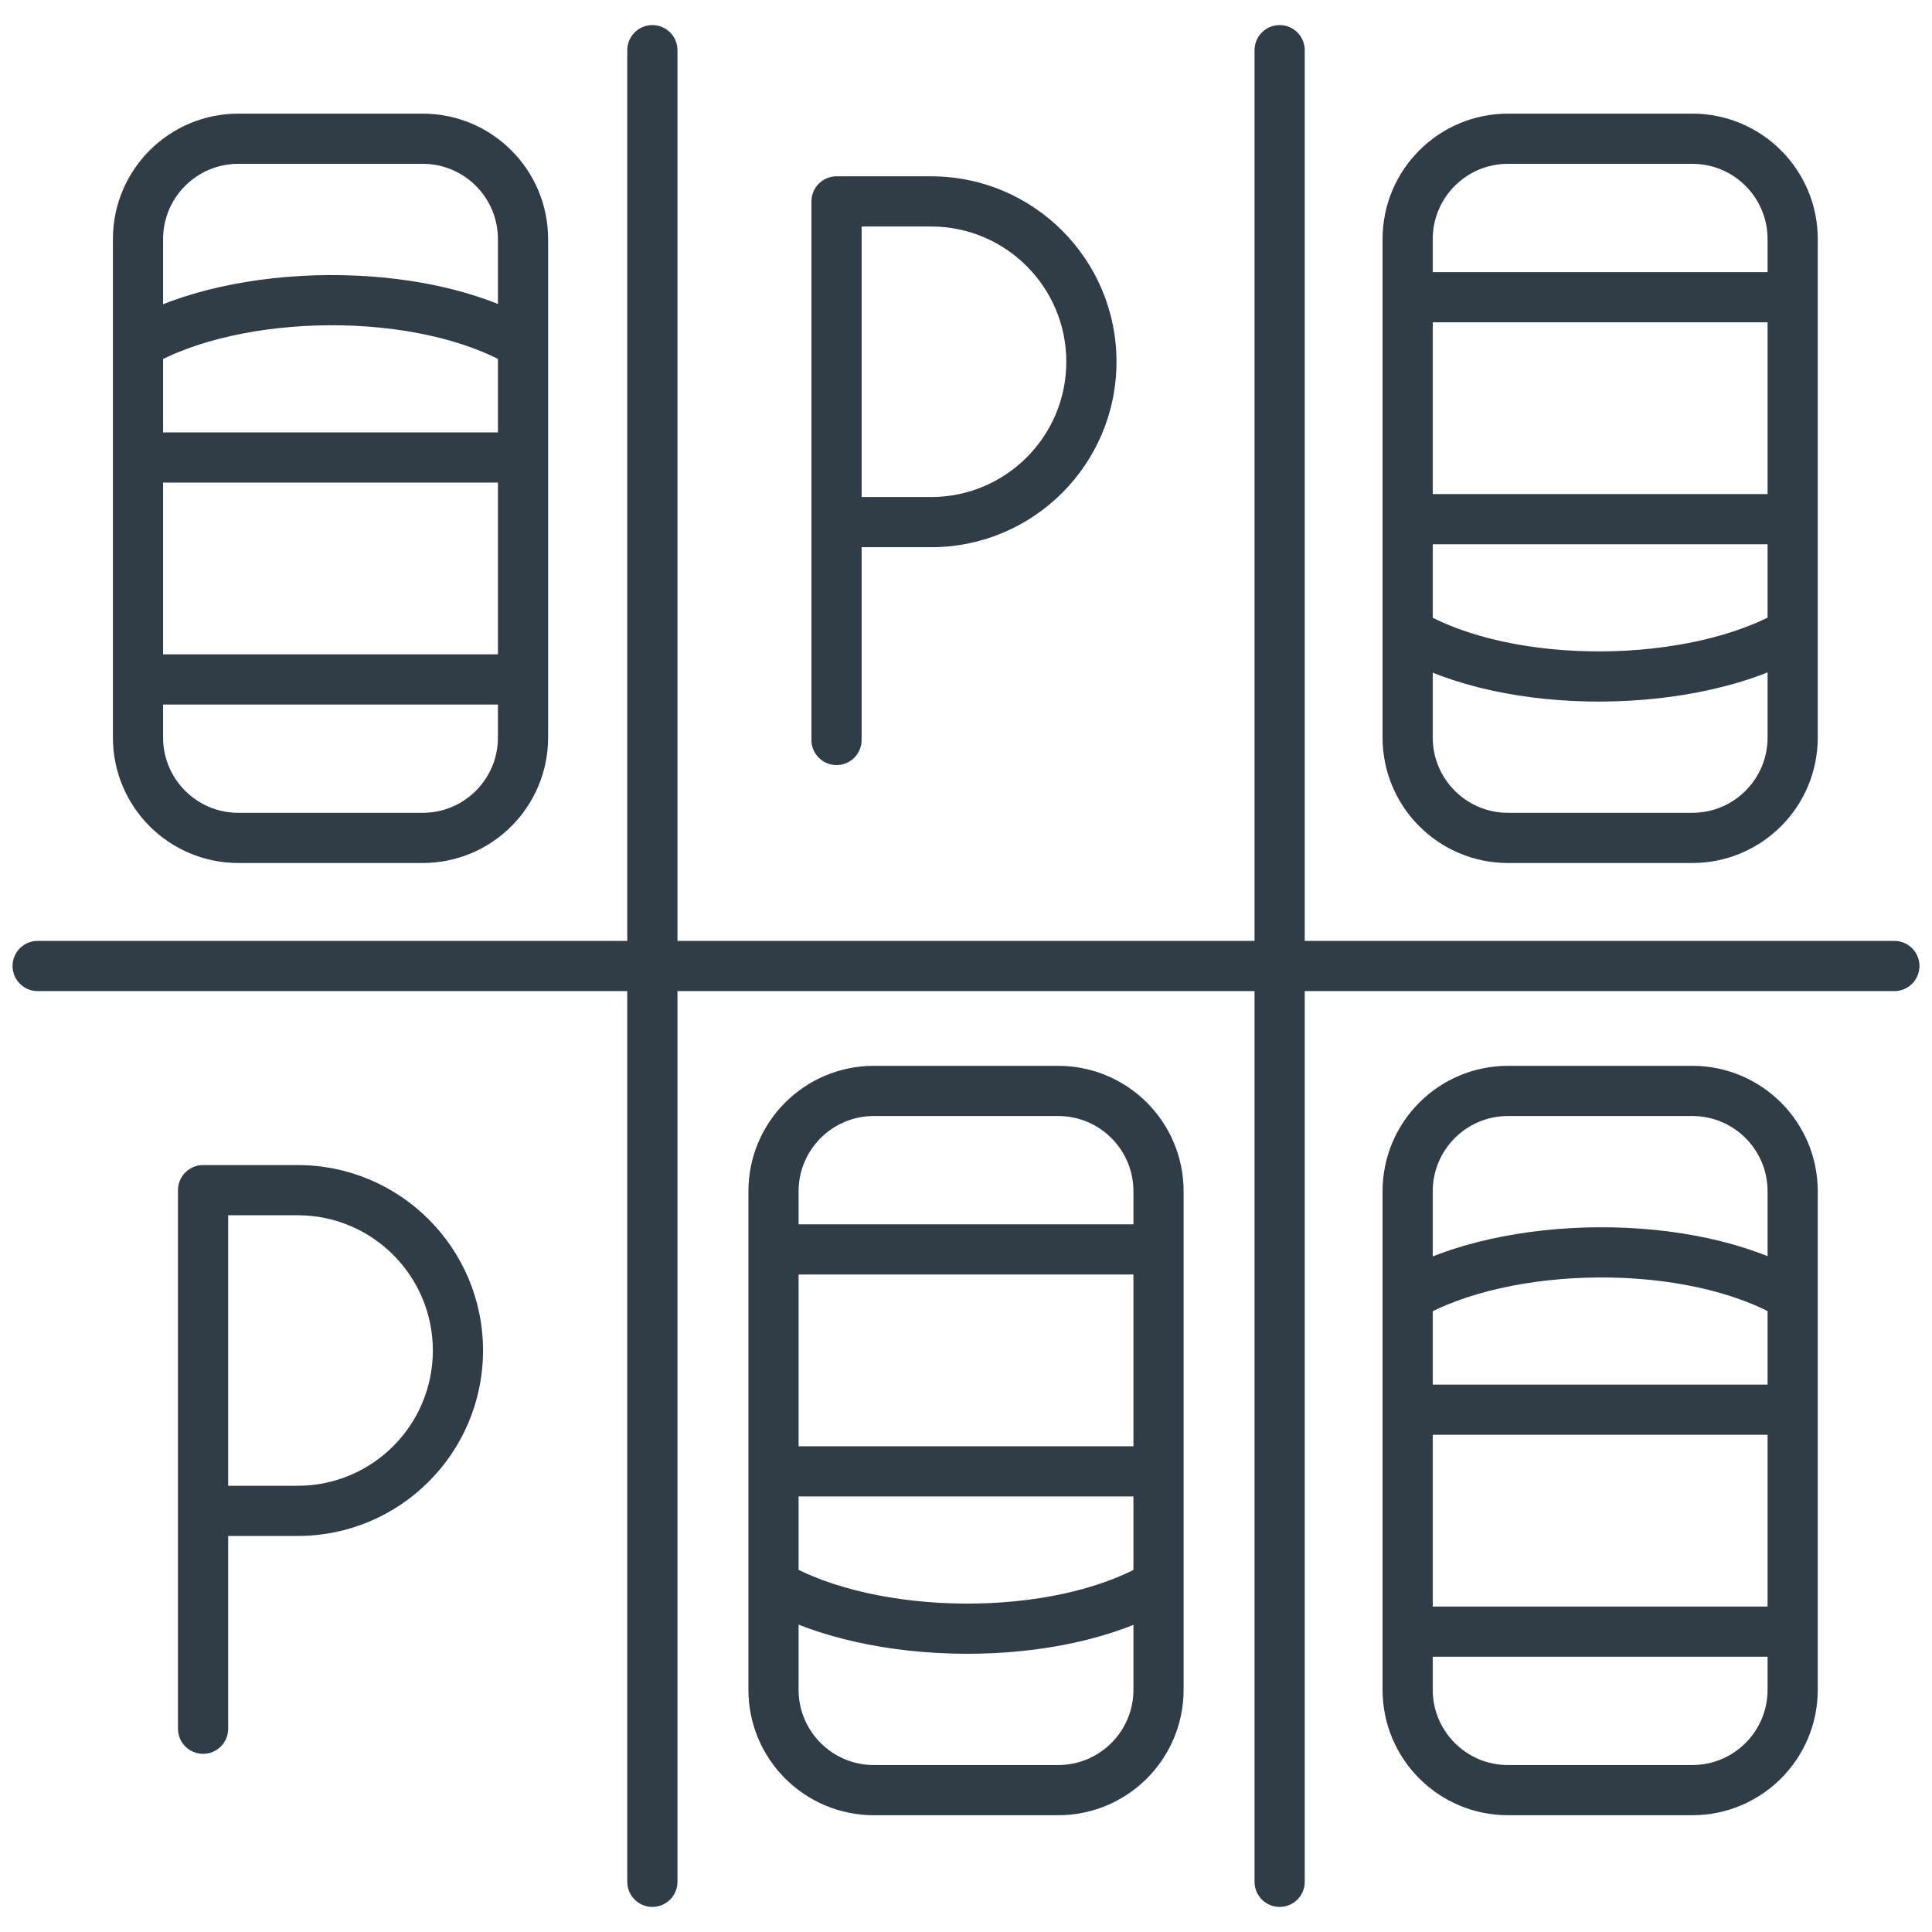
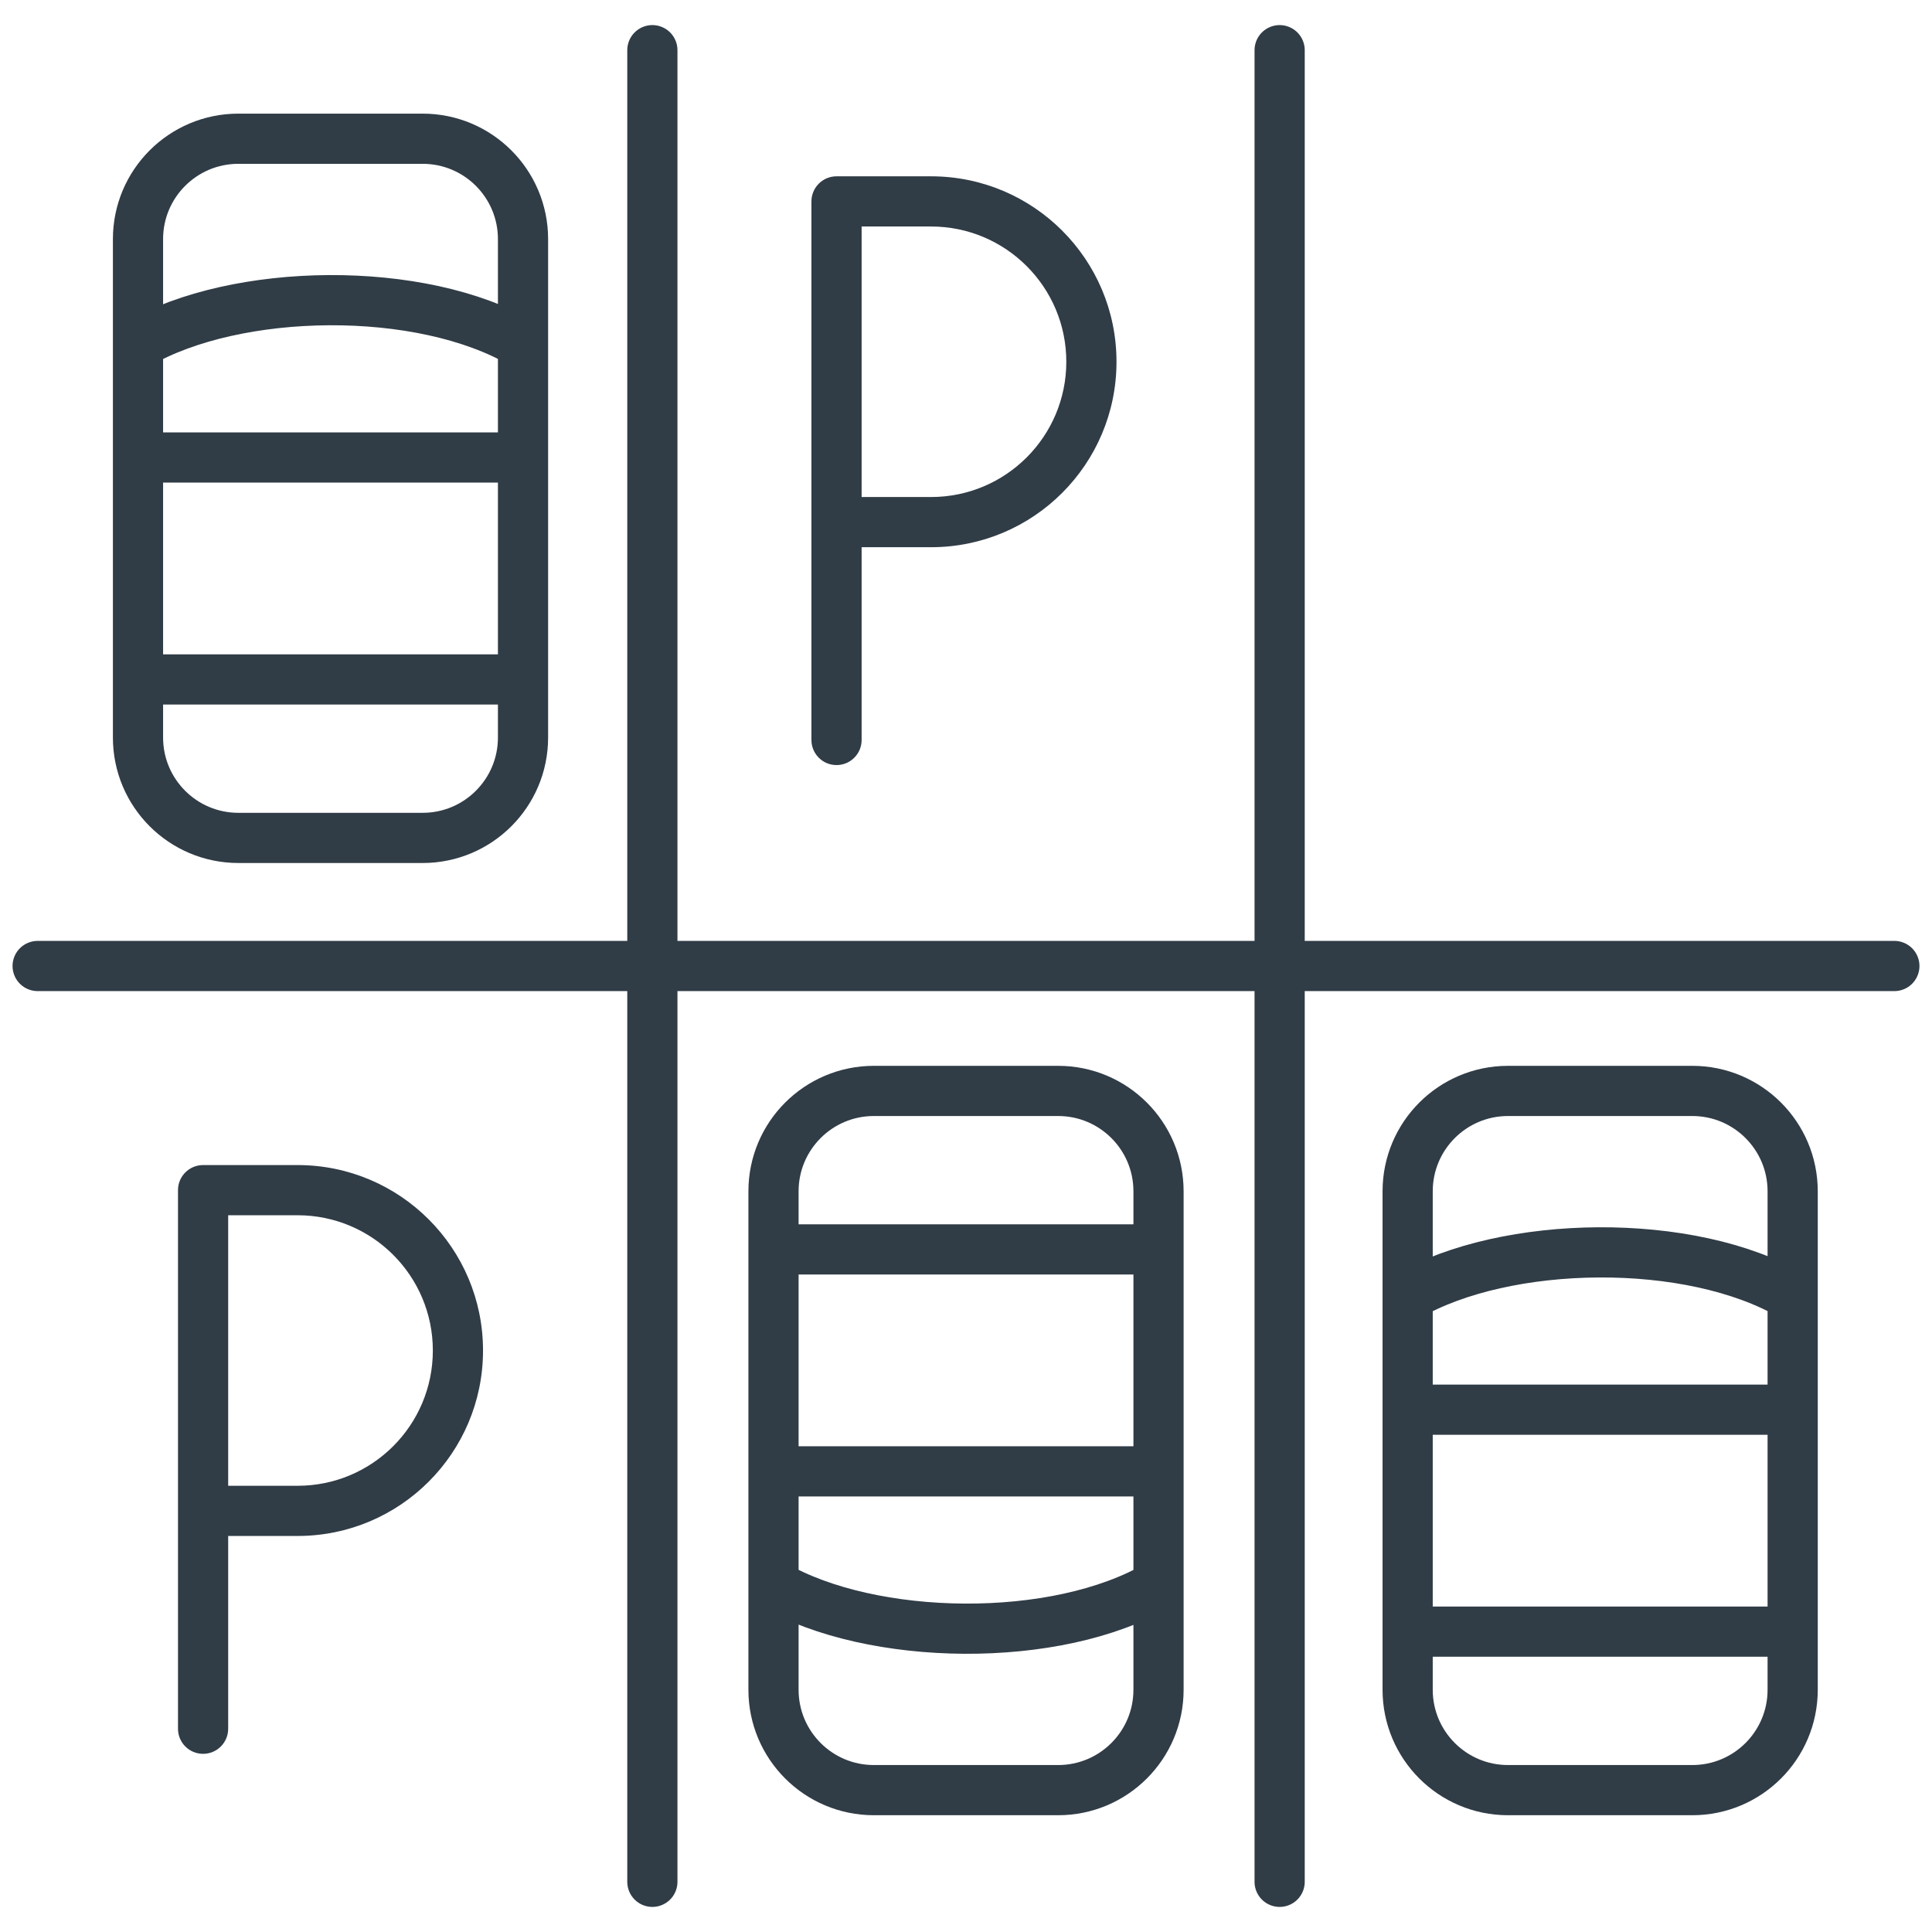
<svg xmlns="http://www.w3.org/2000/svg" width="77" height="77" viewBox="0 0 77 77" fill="none">
  <g clip-path="url(#clip0_141_587)">
    <path d="M1.5 38.5H26M75.5 38.5H51M26 38.5V2M26 38.5V75M26 38.5H51M51 2V38.5M51 38.5V75" stroke="#303C46" stroke-width="2" stroke-linecap="round" />
    <path d="M32.34 29.492C32.34 30.045 32.788 30.492 33.34 30.492C33.892 30.492 34.34 30.045 34.34 29.492H32.34ZM33.34 8.027V7.027C32.788 7.027 32.34 7.475 32.34 8.027H33.34ZM33.34 9.027H37.107V7.027H33.34V9.027ZM34.34 29.492V20.809H32.34V29.492H34.34ZM34.34 20.809V8.027H32.34V20.809H34.34ZM37.107 19.809H33.34V21.809H37.107V19.809ZM42.498 14.418C42.498 17.395 40.084 19.809 37.107 19.809V21.809C41.188 21.809 44.498 18.5 44.498 14.418H42.498ZM37.107 9.027C40.084 9.027 42.498 11.441 42.498 14.418H44.498C44.498 10.336 41.188 7.027 37.107 7.027V9.027Z" fill="#303C46" />
    <path d="M7.094 68.899C7.094 69.452 7.541 69.899 8.094 69.899C8.646 69.899 9.094 69.452 9.094 68.899H7.094ZM8.094 47.434V46.434C7.541 46.434 7.094 46.882 7.094 47.434H8.094ZM8.094 48.434H11.861V46.434H8.094V48.434ZM9.094 68.899V60.216H7.094V68.899H9.094ZM9.094 60.216V47.434H7.094V60.216H9.094ZM11.861 59.216H8.094V61.216H11.861V59.216ZM17.251 53.825C17.251 56.802 14.838 59.216 11.861 59.216V61.216C15.942 61.216 19.251 57.907 19.251 53.825H17.251ZM11.861 48.434C14.838 48.434 17.251 50.848 17.251 53.825H19.251C19.251 49.743 15.942 46.434 11.861 46.434V48.434Z" fill="#303C46" />
    <path d="M5.5 27.079V29.395C5.5 31.604 7.291 33.395 9.5 33.395H16.845C19.054 33.395 20.845 31.604 20.845 29.395V27.079M5.5 27.079H20.845M5.5 27.079V18.233M20.845 27.079V18.233M5.5 18.233H20.845M5.5 18.233V13.709M20.845 18.233V13.709M5.5 13.709V9.529C5.5 7.32 7.291 5.529 9.5 5.529H16.845C19.054 5.529 20.845 7.32 20.845 9.529V13.709M5.5 13.709C9.393 11.448 16.777 11.315 20.845 13.709" stroke="#303C46" stroke-width="2" />
-     <path d="M71.447 11.845V9.529C71.447 7.32 69.656 5.529 67.447 5.529H60.102C57.893 5.529 56.102 7.32 56.102 9.529V11.845M71.447 11.845H56.102M71.447 11.845V20.692M56.102 11.845V20.692M71.447 20.692H56.102M71.447 20.692V25.215M56.102 20.692V25.215M71.447 25.215V29.395C71.447 31.604 69.656 33.395 67.447 33.395H60.102C57.893 33.395 56.102 31.604 56.102 29.395V25.215M71.447 25.215C67.554 27.477 60.17 27.61 56.102 25.215" stroke="#303C46" stroke-width="2" />
    <path d="M56.102 65.03V67.346C56.102 69.555 57.893 71.346 60.102 71.346H67.447C69.656 71.346 71.447 69.555 71.447 67.346V65.03M56.102 65.03H71.447M56.102 65.03V56.183M71.447 65.03V56.183M56.102 56.183H71.447M56.102 56.183V51.659M71.447 56.183V51.659M56.102 51.659V47.479C56.102 45.27 57.893 43.479 60.102 43.479H67.447C69.656 43.479 71.447 45.27 71.447 47.479V51.659M56.102 51.659C59.996 49.398 67.379 49.265 71.447 51.659" stroke="#303C46" stroke-width="2" />
    <path d="M30.828 49.795V47.479C30.828 45.27 32.619 43.479 34.828 43.479H42.173C44.382 43.479 46.173 45.27 46.173 47.479V49.795M30.828 49.795H46.173M30.828 49.795V58.642M46.173 49.795V58.642M30.828 58.642H46.173M30.828 58.642V63.165M46.173 58.642V63.165M30.828 63.165V67.346C30.828 69.555 32.619 71.346 34.828 71.346H42.173C44.382 71.346 46.173 69.555 46.173 67.346V63.165M30.828 63.165C34.721 65.427 42.105 65.56 46.173 63.165" stroke="#303C46" stroke-width="2" />
  </g>
  <defs>
    <clipPath id="clip0_141_587">
      <rect width="76" height="76" fill="white" transform="translate(0.5 0.5)" />
    </clipPath>
  </defs>
</svg>